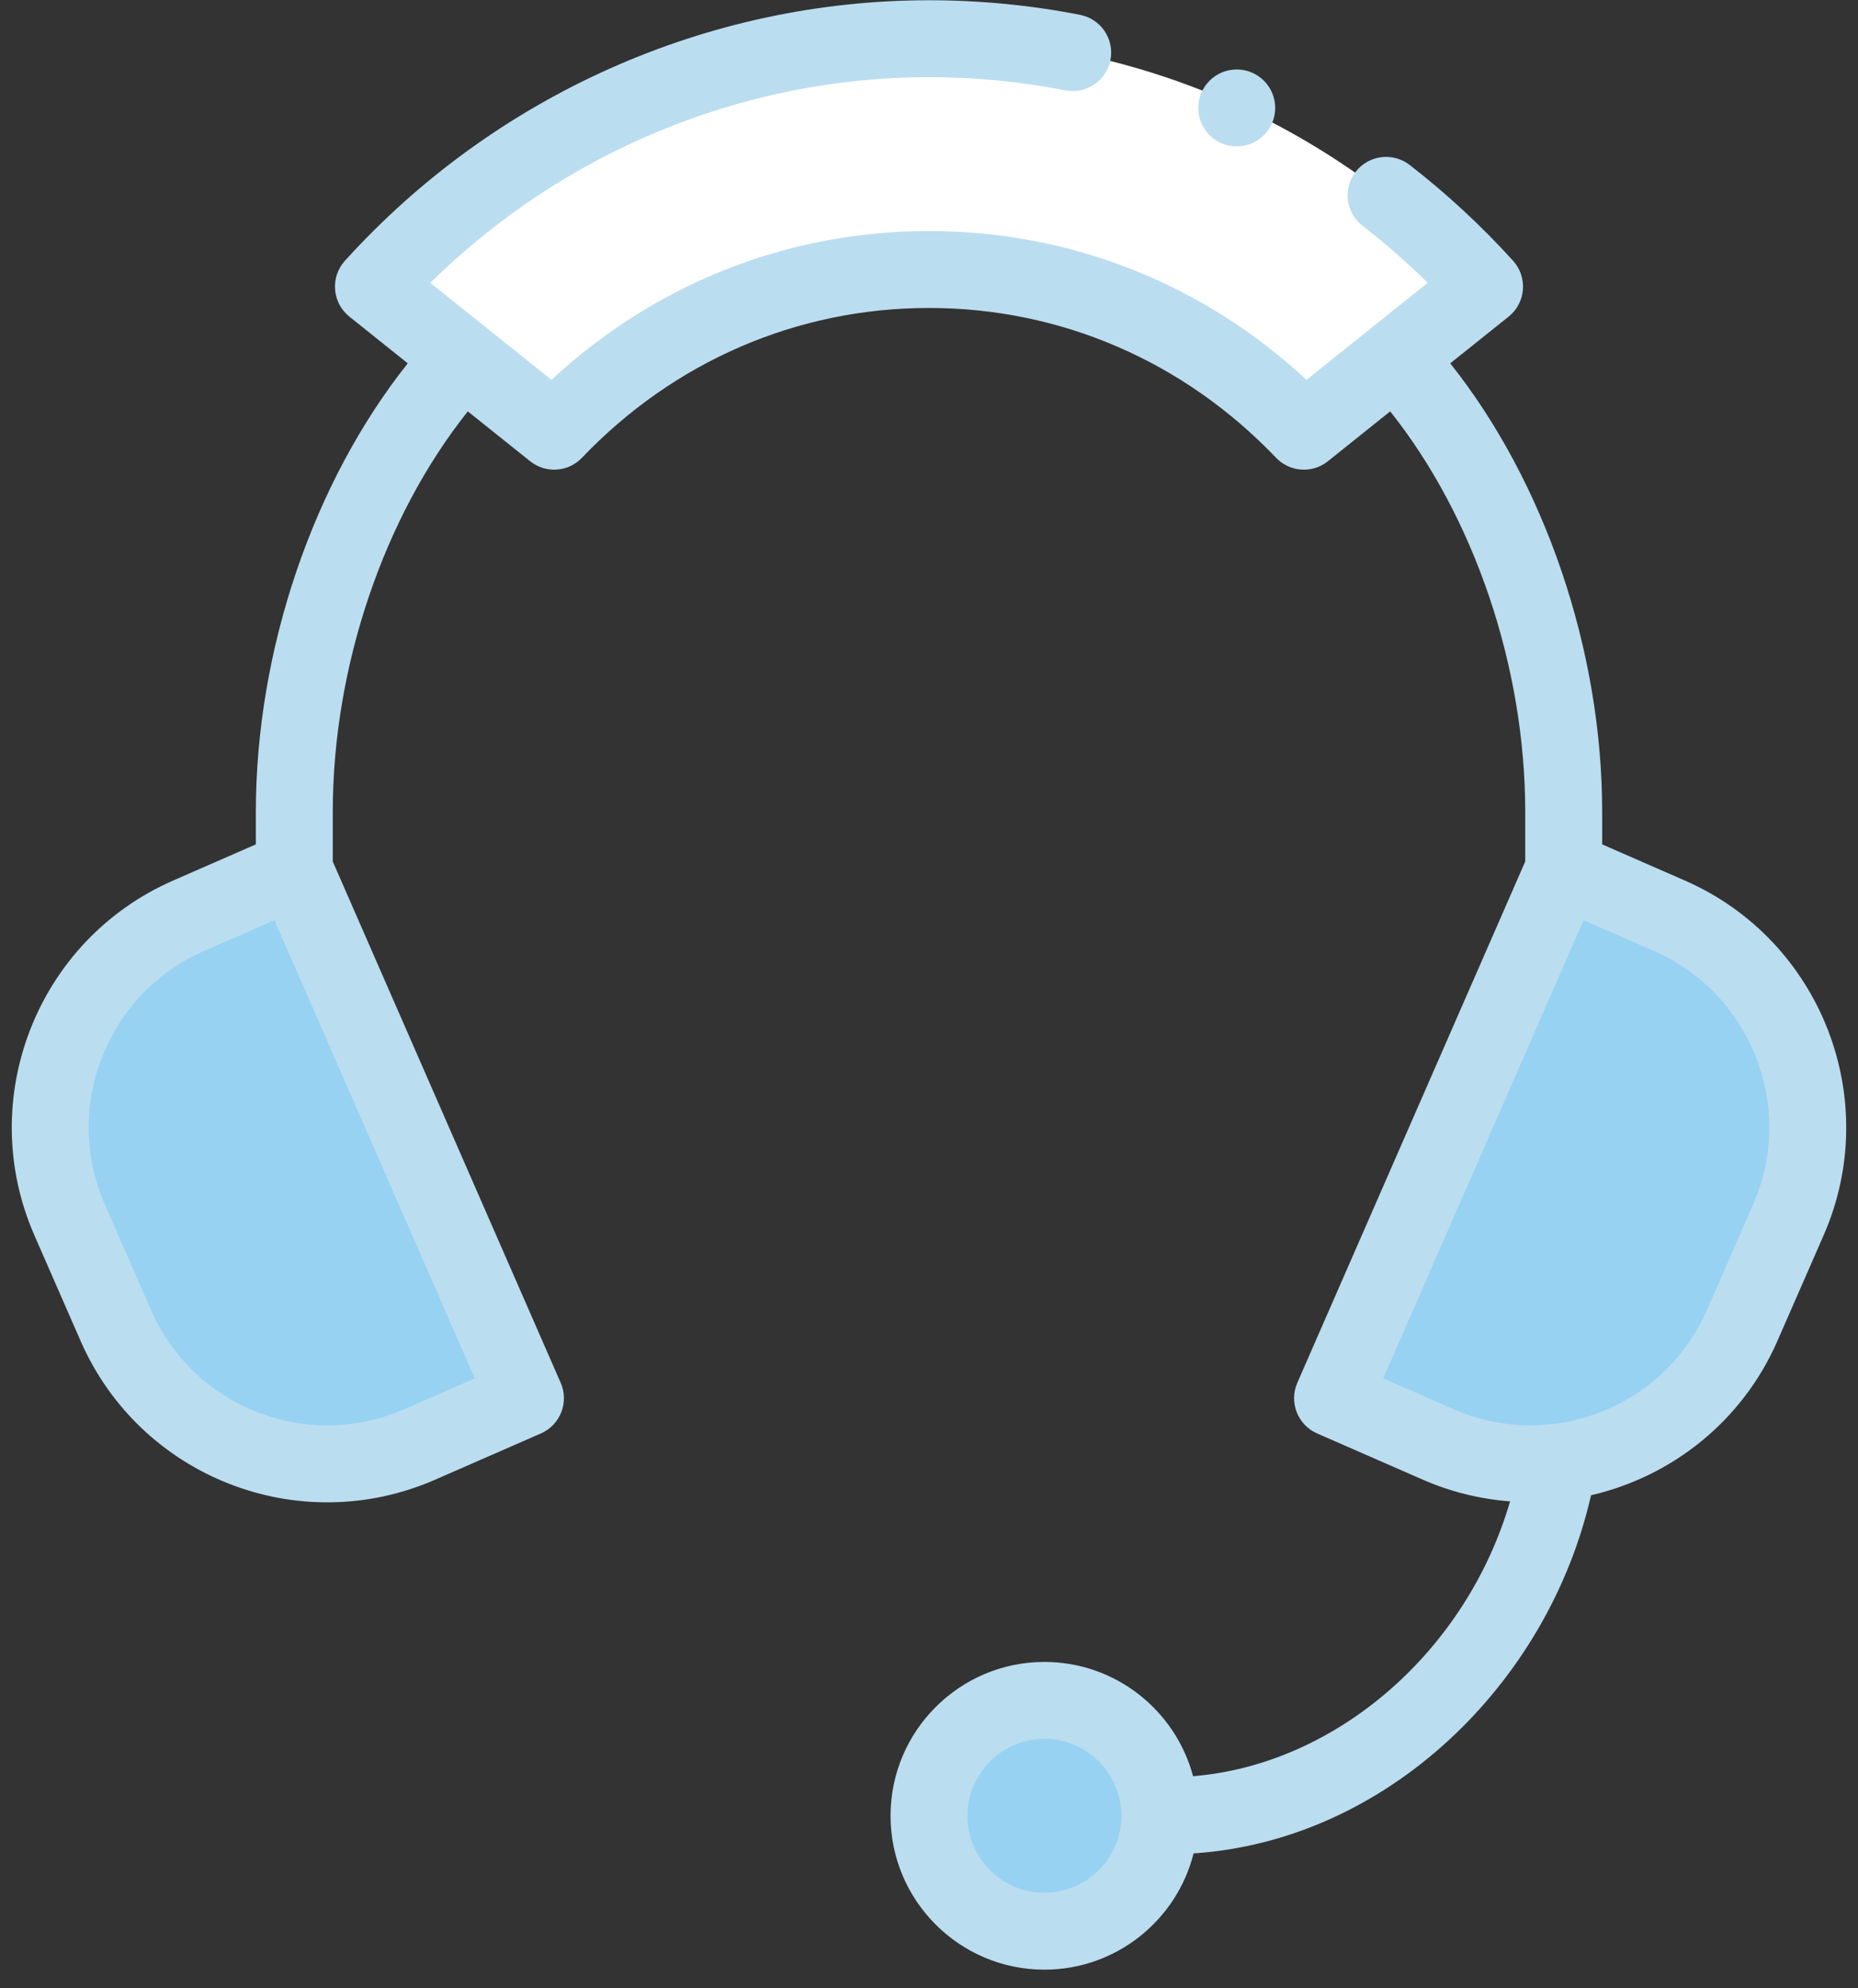
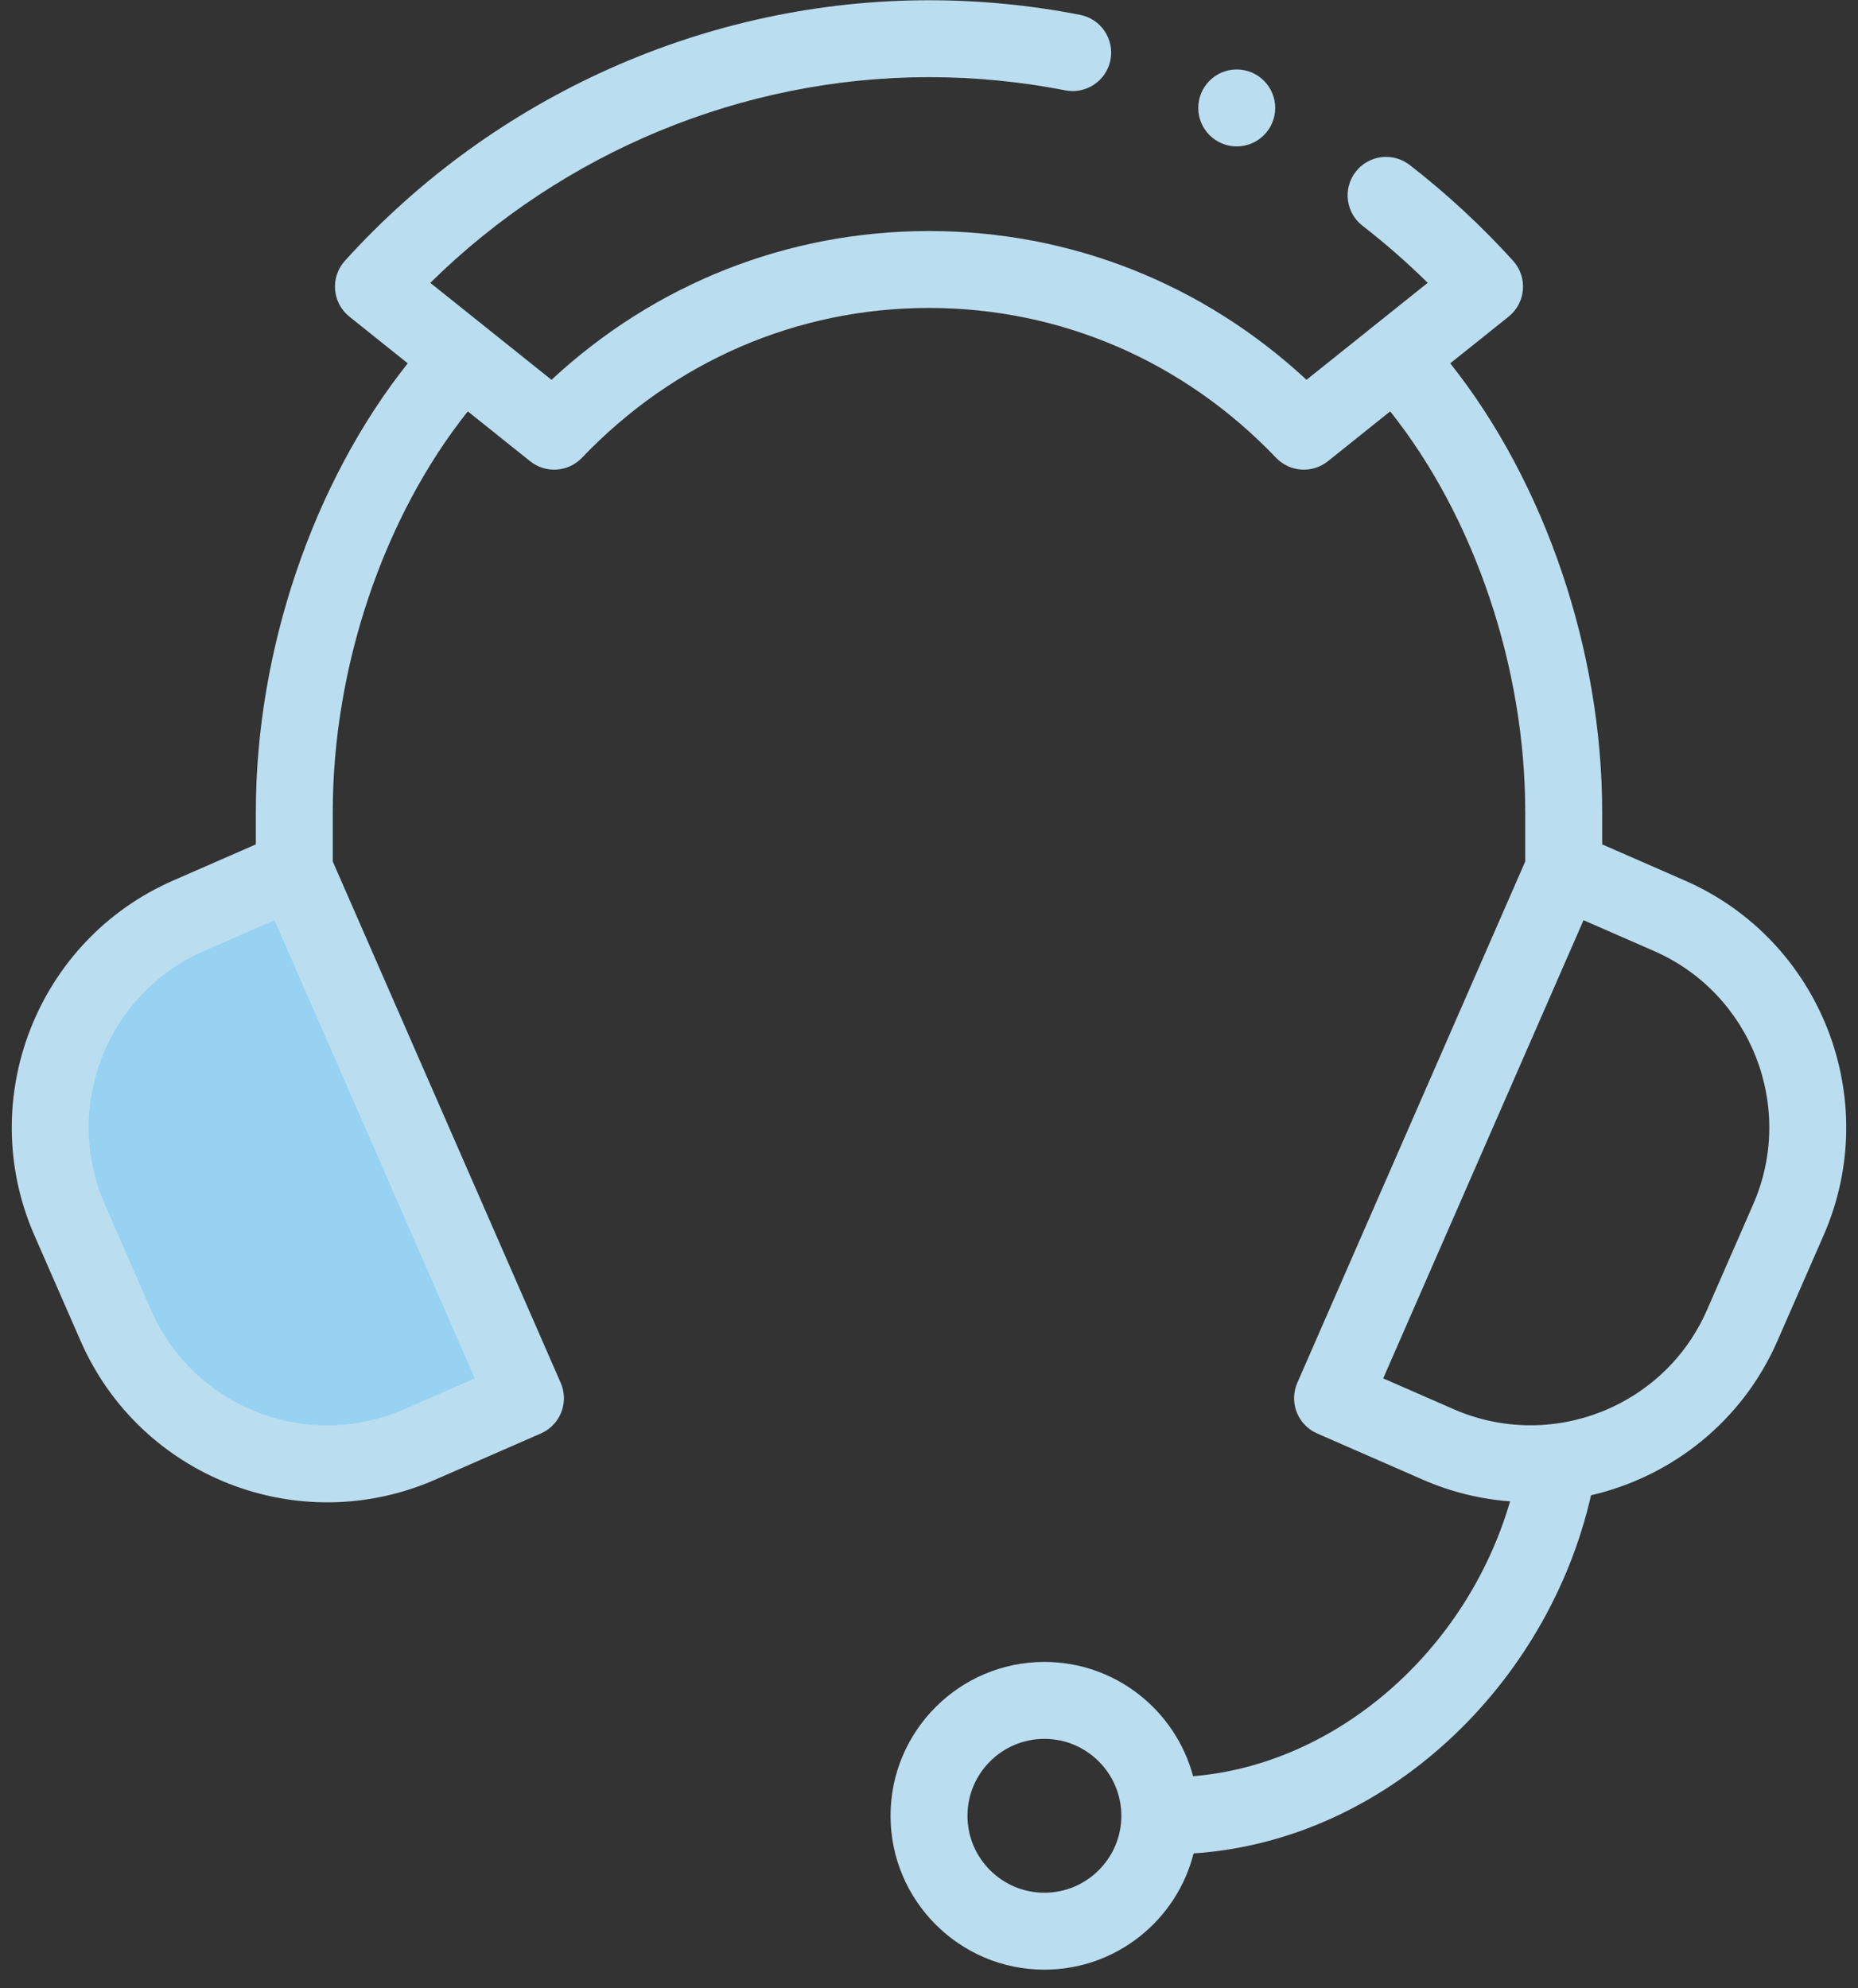
<svg xmlns="http://www.w3.org/2000/svg" width="100" height="107" viewBox="0 0 100 107" fill="none">
  <rect x="0" y="0" width="100" height="107" fill="#333333" stroke="none" />
-   <path d="M89.852 49.29C96.137 52.038 99.004 59.36 96.257 65.648L93.769 71.339C91.021 77.625 83.697 80.492 77.411 77.745L71.72 75.256L84.16 46.802L89.852 49.29Z" fill="#97D2F2" />
-   <path d="M79.902 15.426L70.175 23.209C65.082 17.871 57.944 14.505 50 14.505C42.056 14.505 34.918 17.871 29.825 23.209L20.099 15.426C27.492 7.257 38.139 2.083 50 2.083C61.861 2.083 72.508 7.257 79.902 15.426Z" fill="white" />
-   <path d="M56.211 103.942C59.641 103.942 62.422 101.162 62.422 97.731C62.422 94.301 59.641 91.52 56.211 91.52C52.781 91.52 50 94.301 50 97.731C50 101.162 52.781 103.942 56.211 103.942Z" fill="#97D2F2" />
  <path d="M15.84 46.802L28.28 75.256L22.589 77.745C16.304 80.492 8.979 77.625 6.232 71.339L3.743 65.648C0.996 59.36 3.863 52.038 10.149 49.29L15.84 46.802Z" fill="#97D2F2" />
  <path d="M64.213 95.601C63.27 92.064 60.041 89.45 56.211 89.45C51.645 89.45 47.93 93.165 47.93 97.731C47.93 102.298 51.645 106.013 56.211 106.013C60.079 106.013 63.336 103.346 64.241 99.755C74.633 99.067 83.324 90.635 85.631 80.48C89.948 79.482 93.759 76.531 95.665 72.168L98.154 66.477C101.354 59.154 98.001 50.593 90.681 47.393L86.231 45.447V43.696C86.231 34.98 83.135 25.945 78.054 19.556L81.195 17.043C82.126 16.297 82.236 14.921 81.437 14.037C79.739 12.161 77.866 10.425 75.869 8.878C74.965 8.178 73.664 8.343 72.964 9.247C72.264 10.151 72.429 11.452 73.333 12.152C74.559 13.101 75.733 14.13 76.841 15.223L70.318 20.442C64.741 15.264 57.596 12.435 50 12.435C42.404 12.435 35.259 15.264 29.682 20.443L23.159 15.224C30.322 8.163 39.985 4.153 50 4.153C52.467 4.153 54.935 4.392 57.336 4.863C58.458 5.082 59.546 4.352 59.766 3.23C59.986 2.108 59.255 1.02 58.133 0.8C55.47 0.277 52.734 0.013 50 0.013C38.087 0.013 26.629 5.124 18.563 14.037C17.763 14.921 17.875 16.298 18.805 17.043L21.946 19.556C16.865 25.944 13.77 34.98 13.77 43.696V45.447L9.319 47.393C1.999 50.593 -1.354 59.154 1.846 66.477L4.335 72.168C7.54 79.501 16.074 82.852 23.419 79.642L29.11 77.153C30.158 76.695 30.636 75.475 30.177 74.427L17.91 46.369V43.696C17.91 35.881 20.662 27.809 25.178 22.142L28.532 24.825C29.368 25.494 30.58 25.416 31.323 24.638C36.284 19.439 42.917 16.575 50 16.575C57.083 16.575 63.716 19.439 68.678 24.638C69.419 25.415 70.631 25.496 71.469 24.825L74.822 22.142C79.338 27.81 82.09 35.881 82.09 43.696V46.369L69.823 74.427C69.365 75.474 69.843 76.695 70.89 77.153L76.582 79.642C78.112 80.311 79.696 80.688 81.274 80.808C78.933 88.852 71.95 94.966 64.213 95.601ZM56.211 101.872C53.928 101.872 52.07 100.015 52.07 97.731C52.07 95.448 53.928 93.591 56.211 93.591C58.494 93.591 60.352 95.448 60.352 97.731C60.352 100.015 58.494 101.872 56.211 101.872ZM25.554 74.189L21.76 75.848C16.519 78.139 10.42 75.752 8.128 70.51L5.64 64.819C3.354 59.588 5.749 53.473 10.978 51.187L14.772 49.528L25.554 74.189ZM78.24 75.848L74.446 74.189L85.228 49.528L89.022 51.187C94.251 53.473 96.645 59.588 94.36 64.818L91.871 70.51C89.586 75.739 83.471 78.134 78.24 75.848Z" fill="#BBDDF0" />
  <path d="M66.563 7.88C67.706 7.88 68.633 6.953 68.633 5.81C68.633 4.666 67.706 3.739 66.563 3.739C65.419 3.739 64.492 4.666 64.492 5.81C64.492 6.953 65.419 7.88 66.563 7.88Z" fill="#BBDDF0" />
</svg>